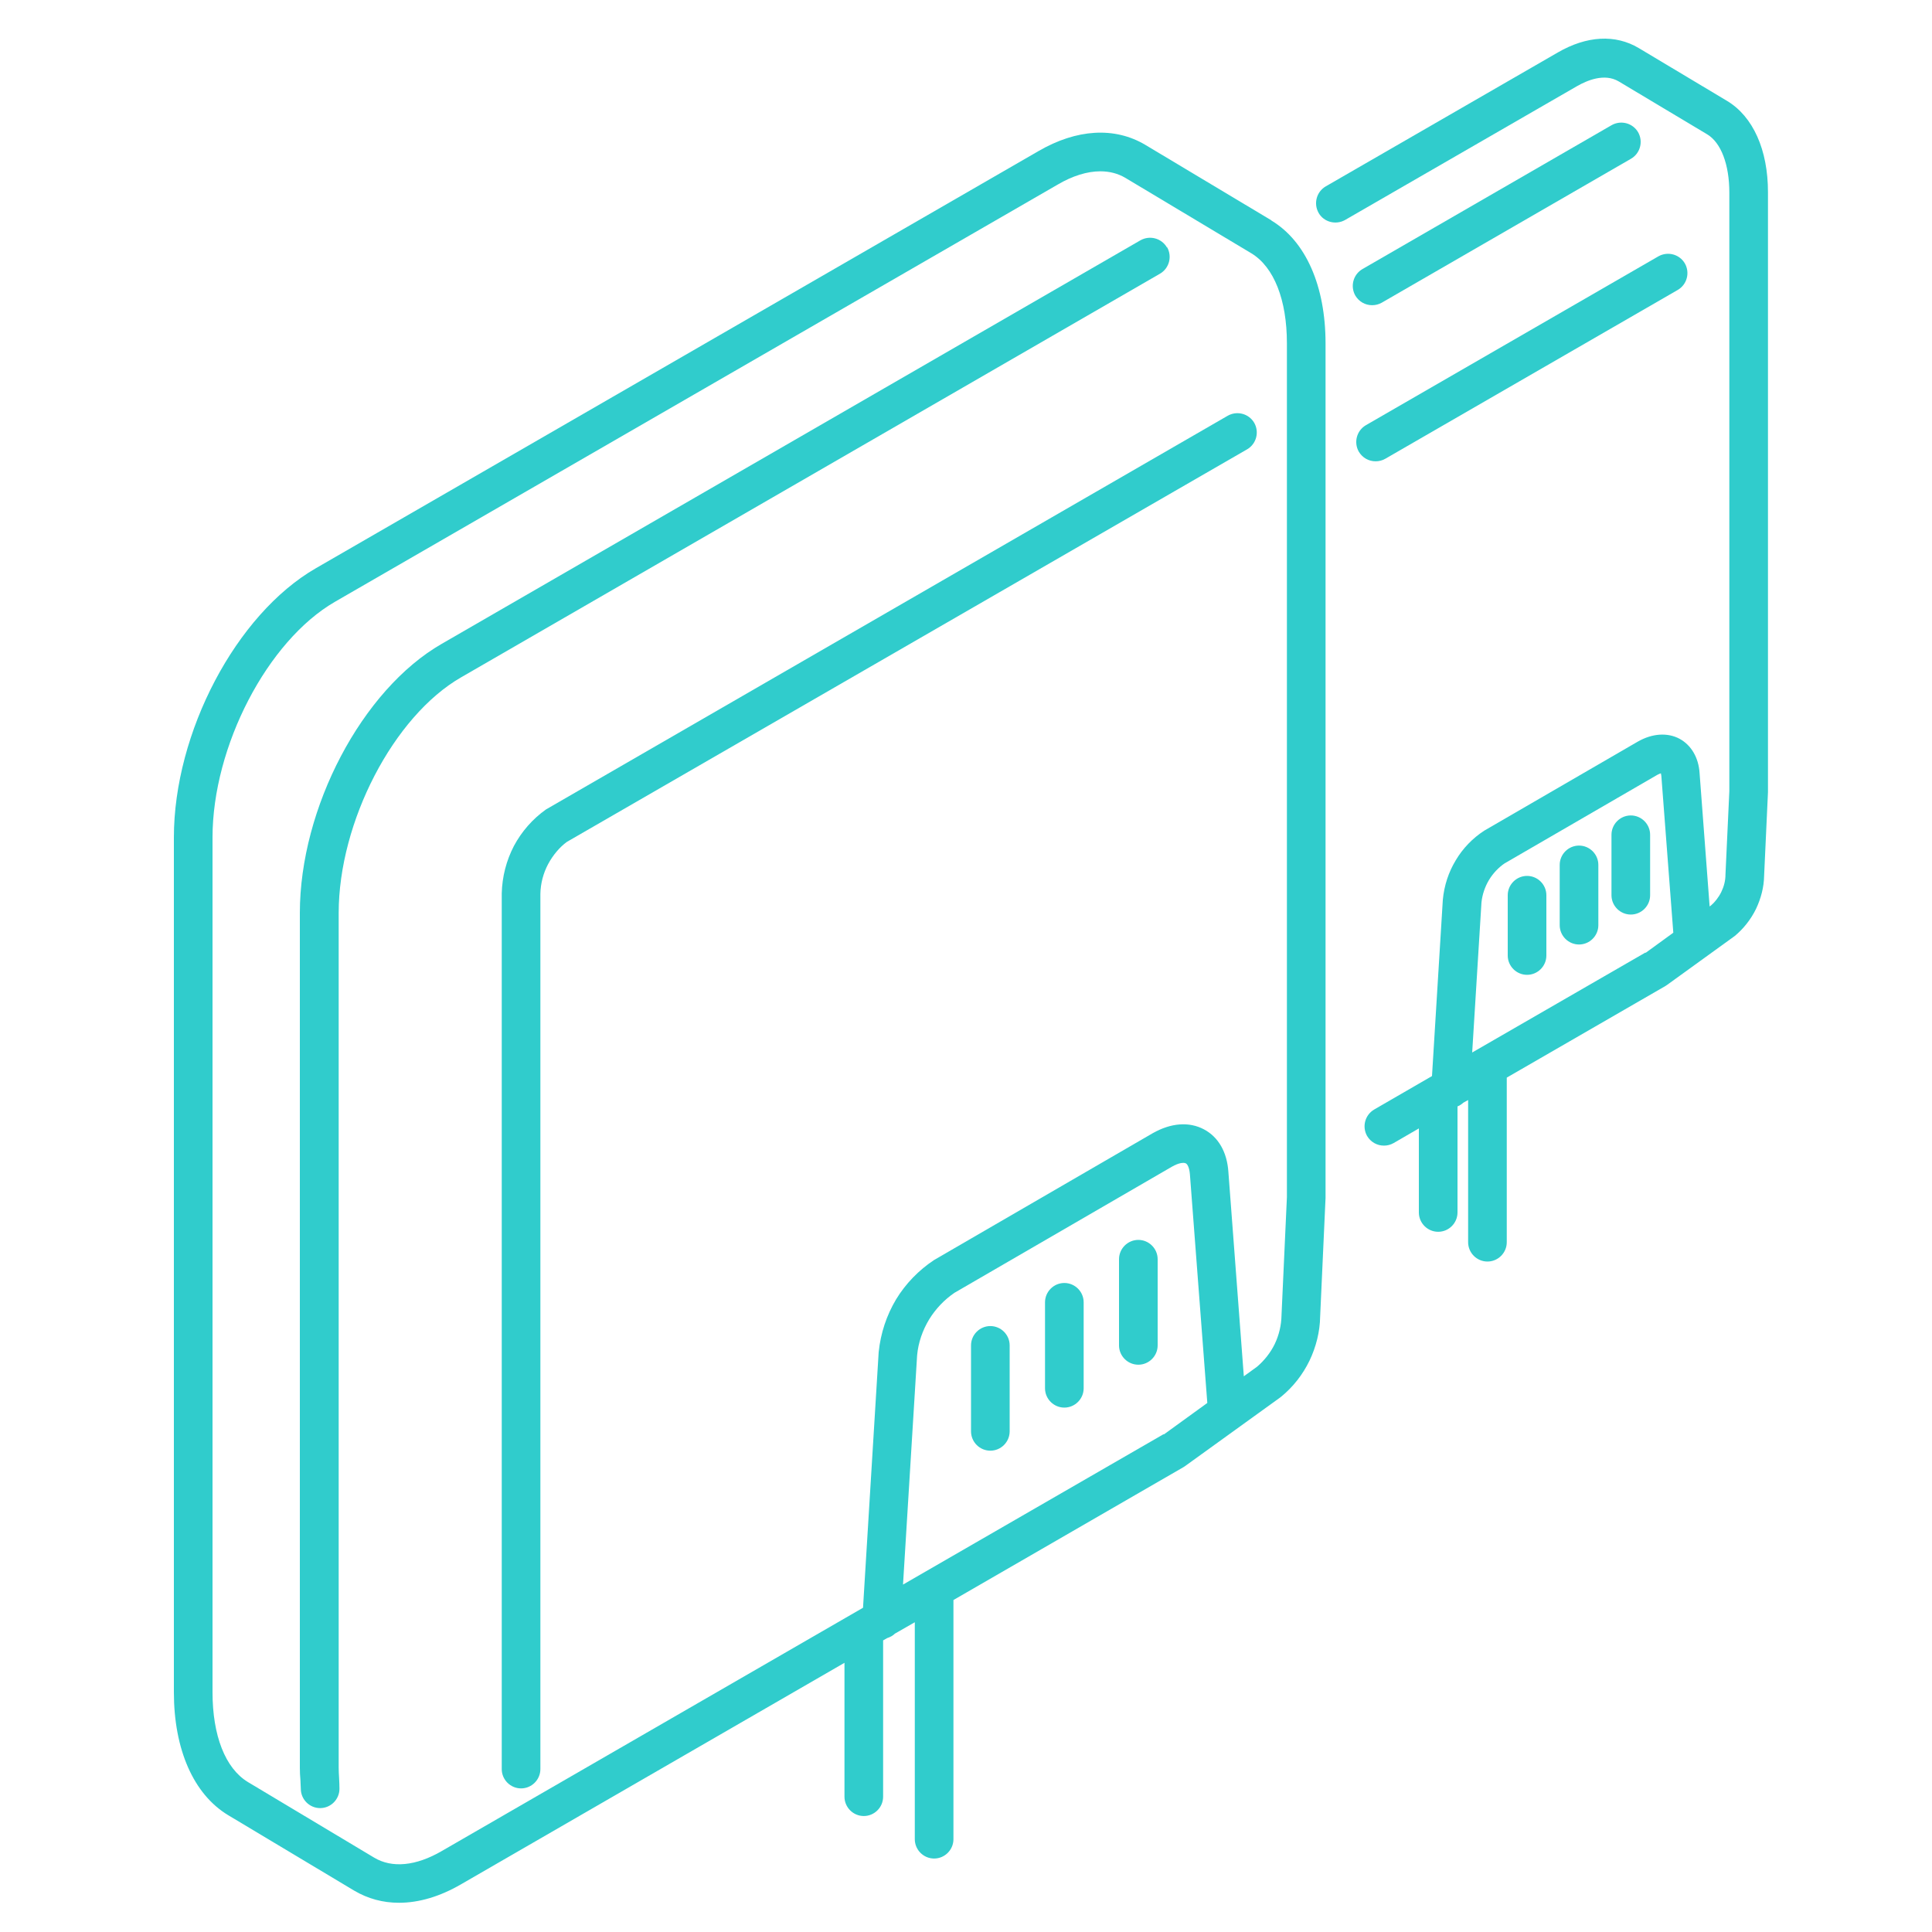
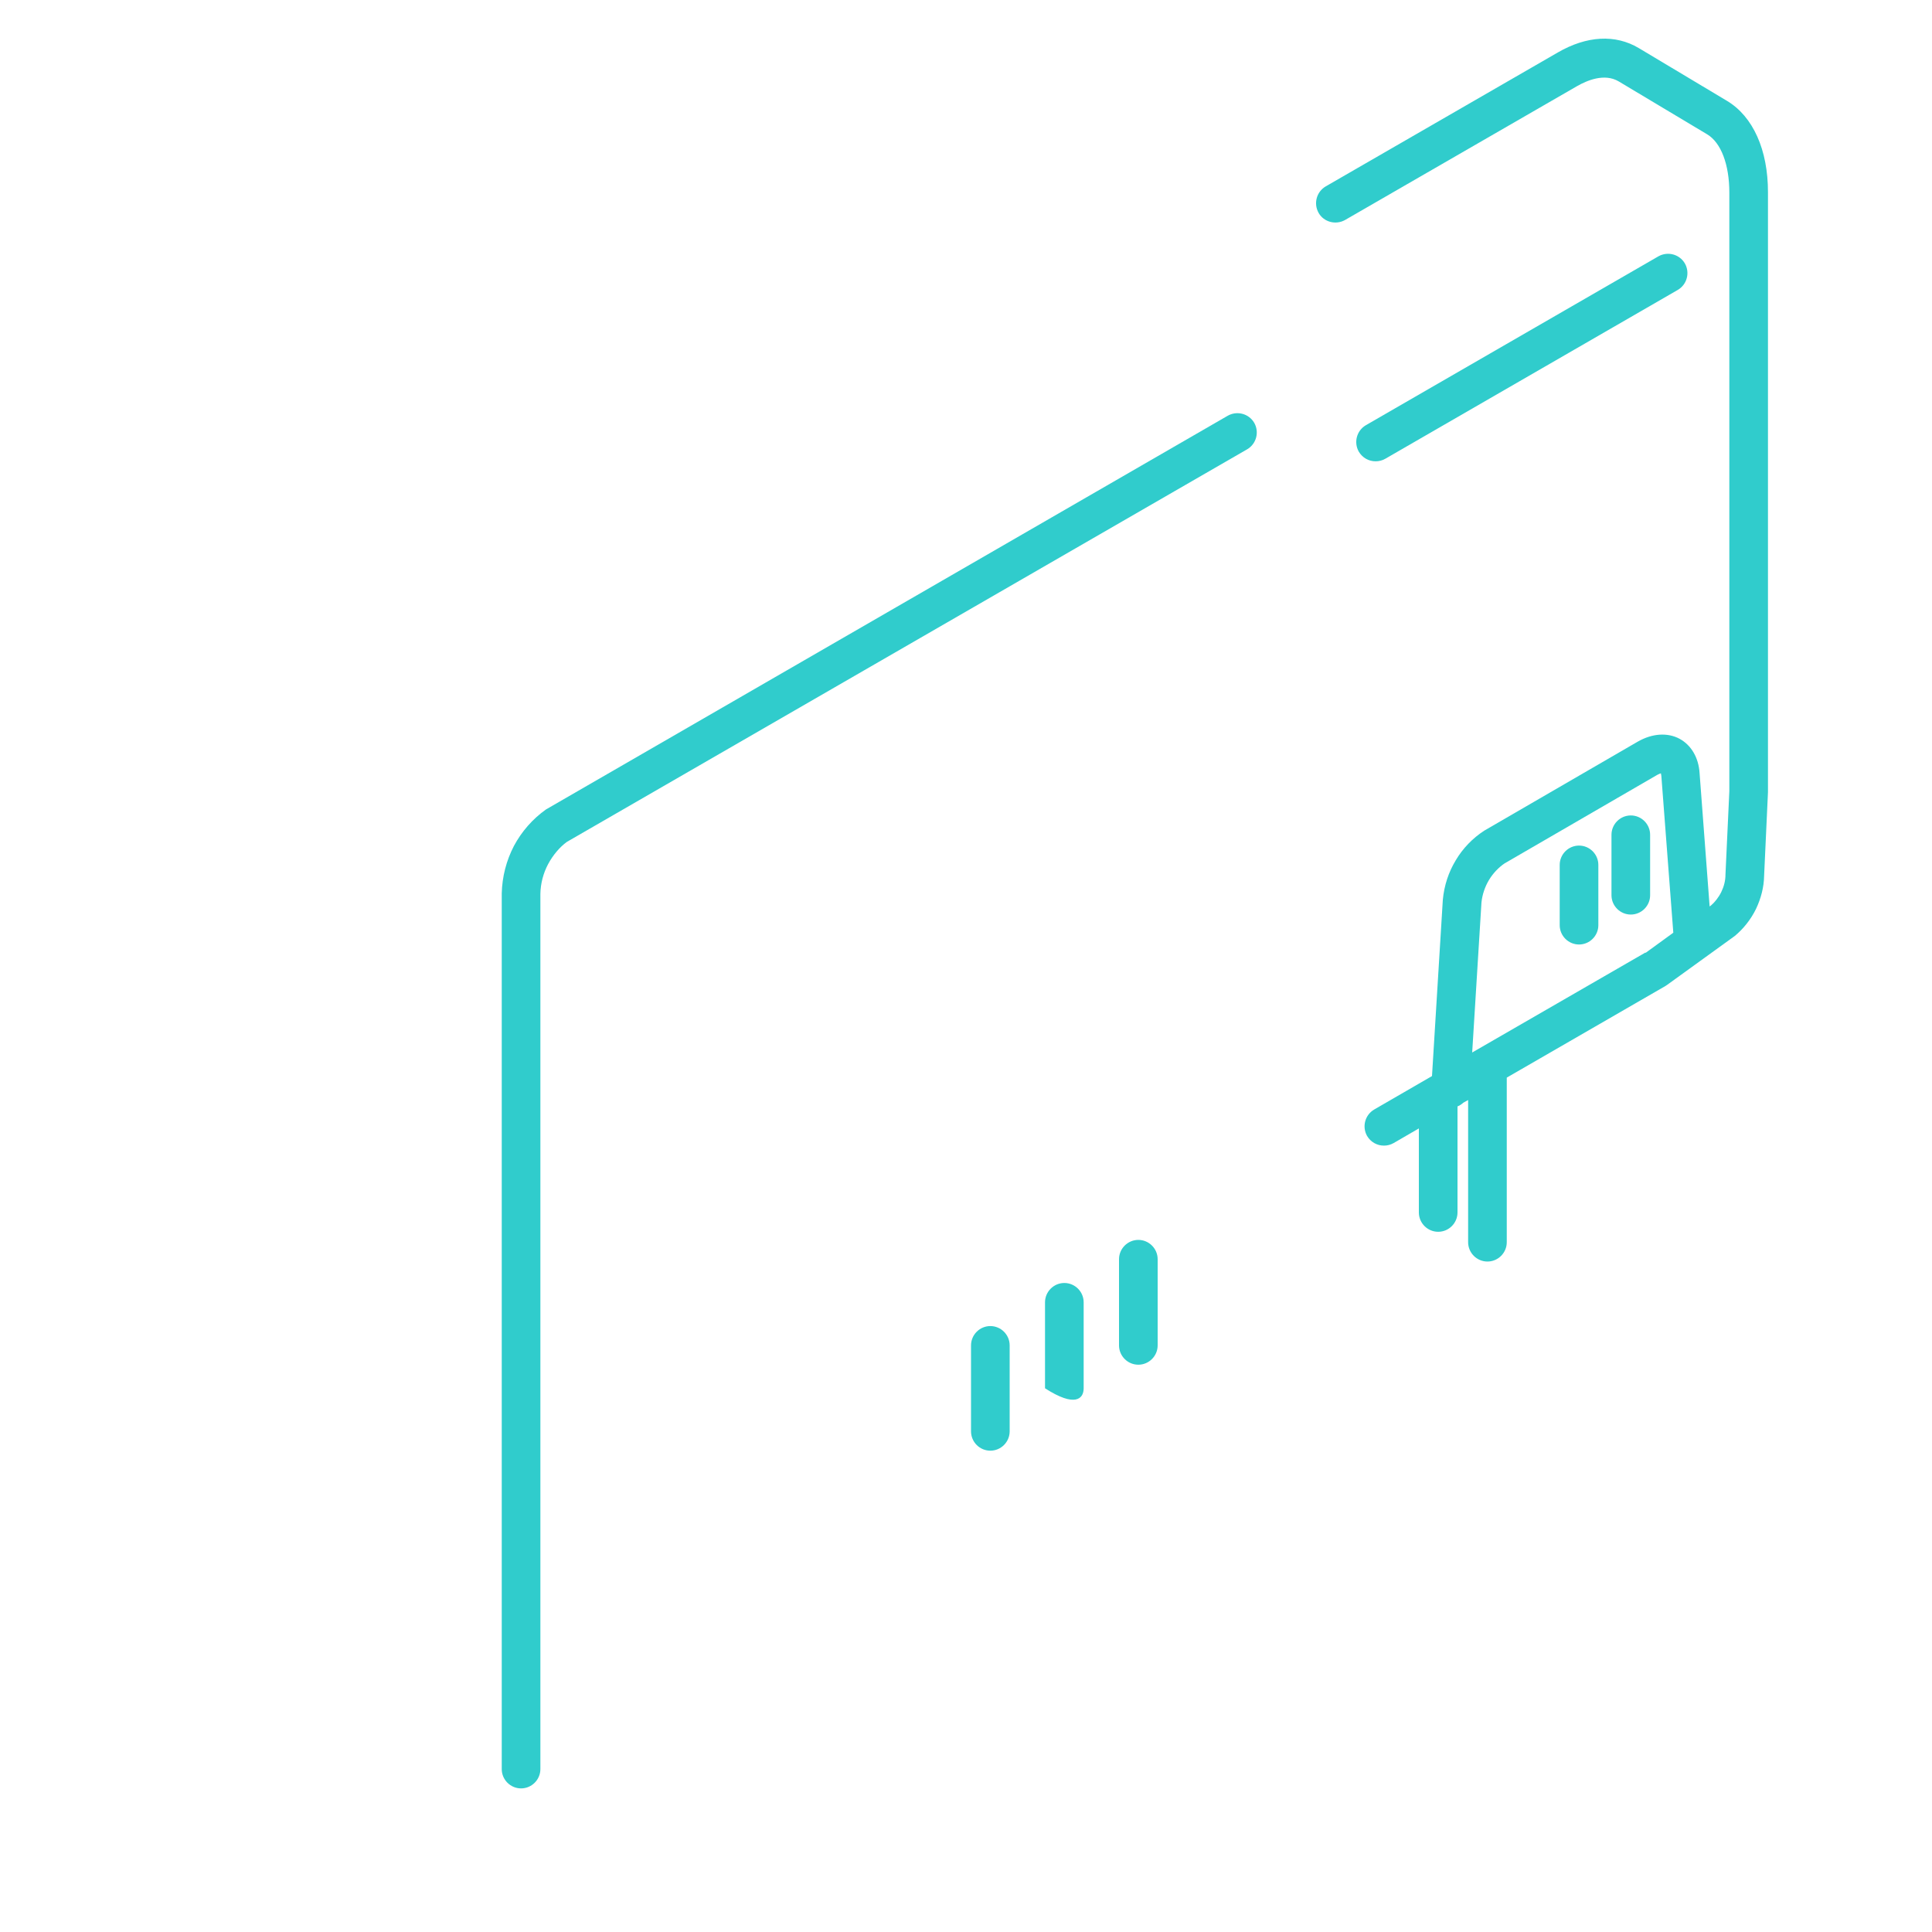
<svg xmlns="http://www.w3.org/2000/svg" width="100" height="100" viewBox="0 0 100 100" fill="none">
-   <path d="M60.4 12.807C60.12 12.327 59.51 12.167 59.03 12.437L22.86 33.327C18.74 35.697 15.52 41.817 15.52 47.257V91.497C15.52 91.717 15.53 91.927 15.55 92.137C15.55 92.297 15.57 92.447 15.57 92.587C15.57 93.137 16.02 93.587 16.57 93.587C17.12 93.587 17.57 93.137 17.57 92.587C17.57 92.397 17.56 92.207 17.55 92.007C17.54 91.837 17.53 91.677 17.53 91.497V47.257C17.53 42.547 20.37 37.067 23.87 35.057L60.04 14.167C60.52 13.887 60.68 13.277 60.41 12.797L60.4 12.807Z" fill="#30CCCC" />
  <path d="M63.55 21.517L28.26 41.897C27.57 42.387 27 43.037 26.6 43.787C26.21 44.537 25.99 45.377 25.97 46.247V91.567C25.97 92.117 26.42 92.567 26.97 92.567C27.52 92.567 27.97 92.117 27.97 91.567V46.267C27.98 45.727 28.12 45.197 28.37 44.727C28.62 44.257 28.98 43.837 29.34 43.577L64.55 23.257C65.03 22.977 65.19 22.367 64.92 21.887C64.64 21.407 64.03 21.247 63.55 21.517Z" fill="#30CCCC" />
-   <path d="M65.81 11.407L59.28 7.497C57.7 6.557 55.73 6.667 53.74 7.827L16.34 29.417C12.22 31.797 9 37.917 9 43.347V87.587C9 90.557 10.02 92.867 11.8 93.947L18.33 97.857C19.04 98.277 19.82 98.487 20.65 98.487C21.68 98.487 22.77 98.167 23.87 97.527L43.71 86.067V92.997C43.71 93.547 44.16 93.997 44.71 93.997C45.26 93.997 45.71 93.547 45.71 92.997V84.907L45.92 84.787C46.07 84.737 46.21 84.667 46.32 84.557L47.35 83.967V95.197C47.35 95.747 47.8 96.197 48.35 96.197C48.9 96.197 49.35 95.747 49.35 95.197V82.817L61.26 75.937C61.26 75.937 61.32 75.897 61.35 75.877L66.27 72.327C66.27 72.327 66.3 72.297 66.32 72.287C66.94 71.777 67.43 71.147 67.78 70.427C68.12 69.717 68.32 68.917 68.33 68.157L68.61 62.007V17.777C68.61 14.807 67.59 12.487 65.81 11.417V11.407ZM60.22 74.237L46.74 82.017L47.47 70.147C47.53 69.497 47.75 68.857 48.09 68.297C48.43 67.737 48.9 67.257 49.4 66.917L60.66 60.387C61.01 60.187 61.27 60.157 61.38 60.217C61.46 60.257 61.56 60.427 61.59 60.787L62.49 72.617L60.24 74.247L60.22 74.237ZM66.61 61.967L66.33 68.097C66.32 68.597 66.2 69.107 65.98 69.567C65.76 70.017 65.45 70.407 65.07 70.737L64.38 71.237L63.58 60.647C63.51 59.637 63.07 58.857 62.32 58.457C61.55 58.047 60.61 58.117 59.66 58.657L48.35 65.217C47.56 65.737 46.87 66.447 46.38 67.257C45.89 68.077 45.58 69.007 45.48 69.987L44.67 83.217L22.87 95.807C21.53 96.587 20.29 96.707 19.36 96.147L12.83 92.237C11.66 91.527 11 89.837 11 87.587V43.347C11 38.637 13.84 33.167 17.34 31.147L54.74 9.557C55.52 9.097 56.28 8.867 56.95 8.867C57.43 8.867 57.86 8.977 58.25 9.207L64.78 13.117C65.94 13.827 66.61 15.517 66.61 17.767V61.967Z" fill="#30CCCC" />
  <path d="M51.26 68.637C50.71 68.637 50.26 69.087 50.26 69.637V74.087C50.26 74.637 50.71 75.087 51.26 75.087C51.81 75.087 52.26 74.637 52.26 74.087V69.637C52.26 69.087 51.81 68.637 51.26 68.637Z" fill="#30CCCC" />
-   <path d="M55.09 66.407C54.54 66.407 54.09 66.857 54.09 67.407V71.857C54.09 72.407 54.54 72.857 55.09 72.857C55.64 72.857 56.09 72.407 56.09 71.857V67.407C56.09 66.857 55.64 66.407 55.09 66.407Z" fill="#30CCCC" />
+   <path d="M55.09 66.407C54.54 66.407 54.09 66.857 54.09 67.407V71.857C55.64 72.857 56.09 72.407 56.09 71.857V67.407C56.09 66.857 55.64 66.407 55.09 66.407Z" fill="#30CCCC" />
  <path d="M58.92 64.177C58.37 64.177 57.92 64.627 57.92 65.177V69.637C57.92 70.187 58.37 70.637 58.92 70.637C59.47 70.637 59.92 70.187 59.92 69.637V65.177C59.92 64.627 59.47 64.177 58.92 64.177Z" fill="#30CCCC" />
-   <path d="M71.02 15.797C71.19 15.797 71.36 15.757 71.52 15.667L84.42 8.217C84.9 7.937 85.06 7.327 84.79 6.847C84.51 6.367 83.9 6.207 83.42 6.477L70.52 13.927C70.04 14.207 69.88 14.817 70.15 15.297C70.34 15.617 70.67 15.797 71.02 15.797Z" fill="#30CCCC" />
  <path d="M71.7 23.747L86.84 15.007C87.32 14.727 87.48 14.117 87.21 13.637C86.93 13.157 86.32 12.997 85.84 13.267L70.7 22.007C70.22 22.287 70.06 22.897 70.33 23.377C70.52 23.697 70.85 23.877 71.2 23.877C71.37 23.877 71.54 23.837 71.7 23.747Z" fill="#30CCCC" />
  <path d="M89.4 5.227L84.82 2.487C83.61 1.767 82.13 1.847 80.63 2.717L68.62 9.647C68.14 9.927 67.98 10.537 68.25 11.017C68.52 11.497 69.14 11.657 69.62 11.387L81.63 4.457C82.12 4.177 83.04 3.767 83.79 4.217L88.37 6.957C89.08 7.387 89.51 8.517 89.51 9.967V40.957L89.31 45.267C89.31 45.587 89.23 45.887 89.09 46.177C88.95 46.457 88.75 46.707 88.56 46.867L88.49 46.917L87.97 40.017C87.92 39.217 87.54 38.567 86.93 38.237C86.31 37.907 85.52 37.957 84.77 38.387L76.82 42.997C76.22 43.387 75.71 43.917 75.35 44.527C74.98 45.137 74.75 45.827 74.68 46.577L74.12 55.697L71.13 57.427C70.65 57.707 70.49 58.317 70.76 58.797C70.95 59.117 71.28 59.297 71.63 59.297C71.8 59.297 71.97 59.257 72.13 59.167L73.44 58.407V62.757C73.44 63.307 73.89 63.757 74.44 63.757C74.99 63.757 75.44 63.307 75.44 62.757V57.267C75.55 57.227 75.65 57.157 75.74 57.077L75.99 56.937V64.297C75.99 64.847 76.44 65.297 76.99 65.297C77.54 65.297 77.99 64.847 77.99 64.297V55.777L86.2 51.037C86.2 51.037 86.26 50.997 86.29 50.977L89.79 48.447C90.25 48.067 90.63 47.577 90.89 47.047C91.15 46.497 91.3 45.917 91.31 45.337L91.51 41.007V9.947C91.51 7.757 90.74 6.037 89.4 5.227ZM85.16 49.307L76.2 54.477L76.68 46.717C76.72 46.307 76.86 45.897 77.07 45.547C77.28 45.197 77.58 44.887 77.88 44.687L85.78 40.107C85.86 40.067 85.92 40.037 85.97 40.027C85.97 40.057 85.98 40.097 85.99 40.147L86.61 48.277L85.18 49.317L85.16 49.307Z" fill="#30CCCC" />
-   <path d="M79.04 45.337C78.49 45.337 78.04 45.787 78.04 46.337V49.457C78.04 50.007 78.49 50.457 79.04 50.457C79.59 50.457 80.04 50.007 80.04 49.457V46.337C80.04 45.787 79.59 45.337 79.04 45.337Z" fill="#30CCCC" />
  <path d="M81.73 43.767C81.18 43.767 80.73 44.217 80.73 44.767V47.887C80.73 48.437 81.18 48.887 81.73 48.887C82.28 48.887 82.73 48.437 82.73 47.887V44.767C82.73 44.217 82.28 43.767 81.73 43.767Z" fill="#30CCCC" />
  <path d="M84.41 42.207C83.86 42.207 83.41 42.657 83.41 43.207V46.337C83.41 46.887 83.86 47.337 84.41 47.337C84.96 47.337 85.41 46.887 85.41 46.337V43.207C85.41 42.657 84.96 42.207 84.41 42.207Z" fill="#30CCCC" />
</svg>